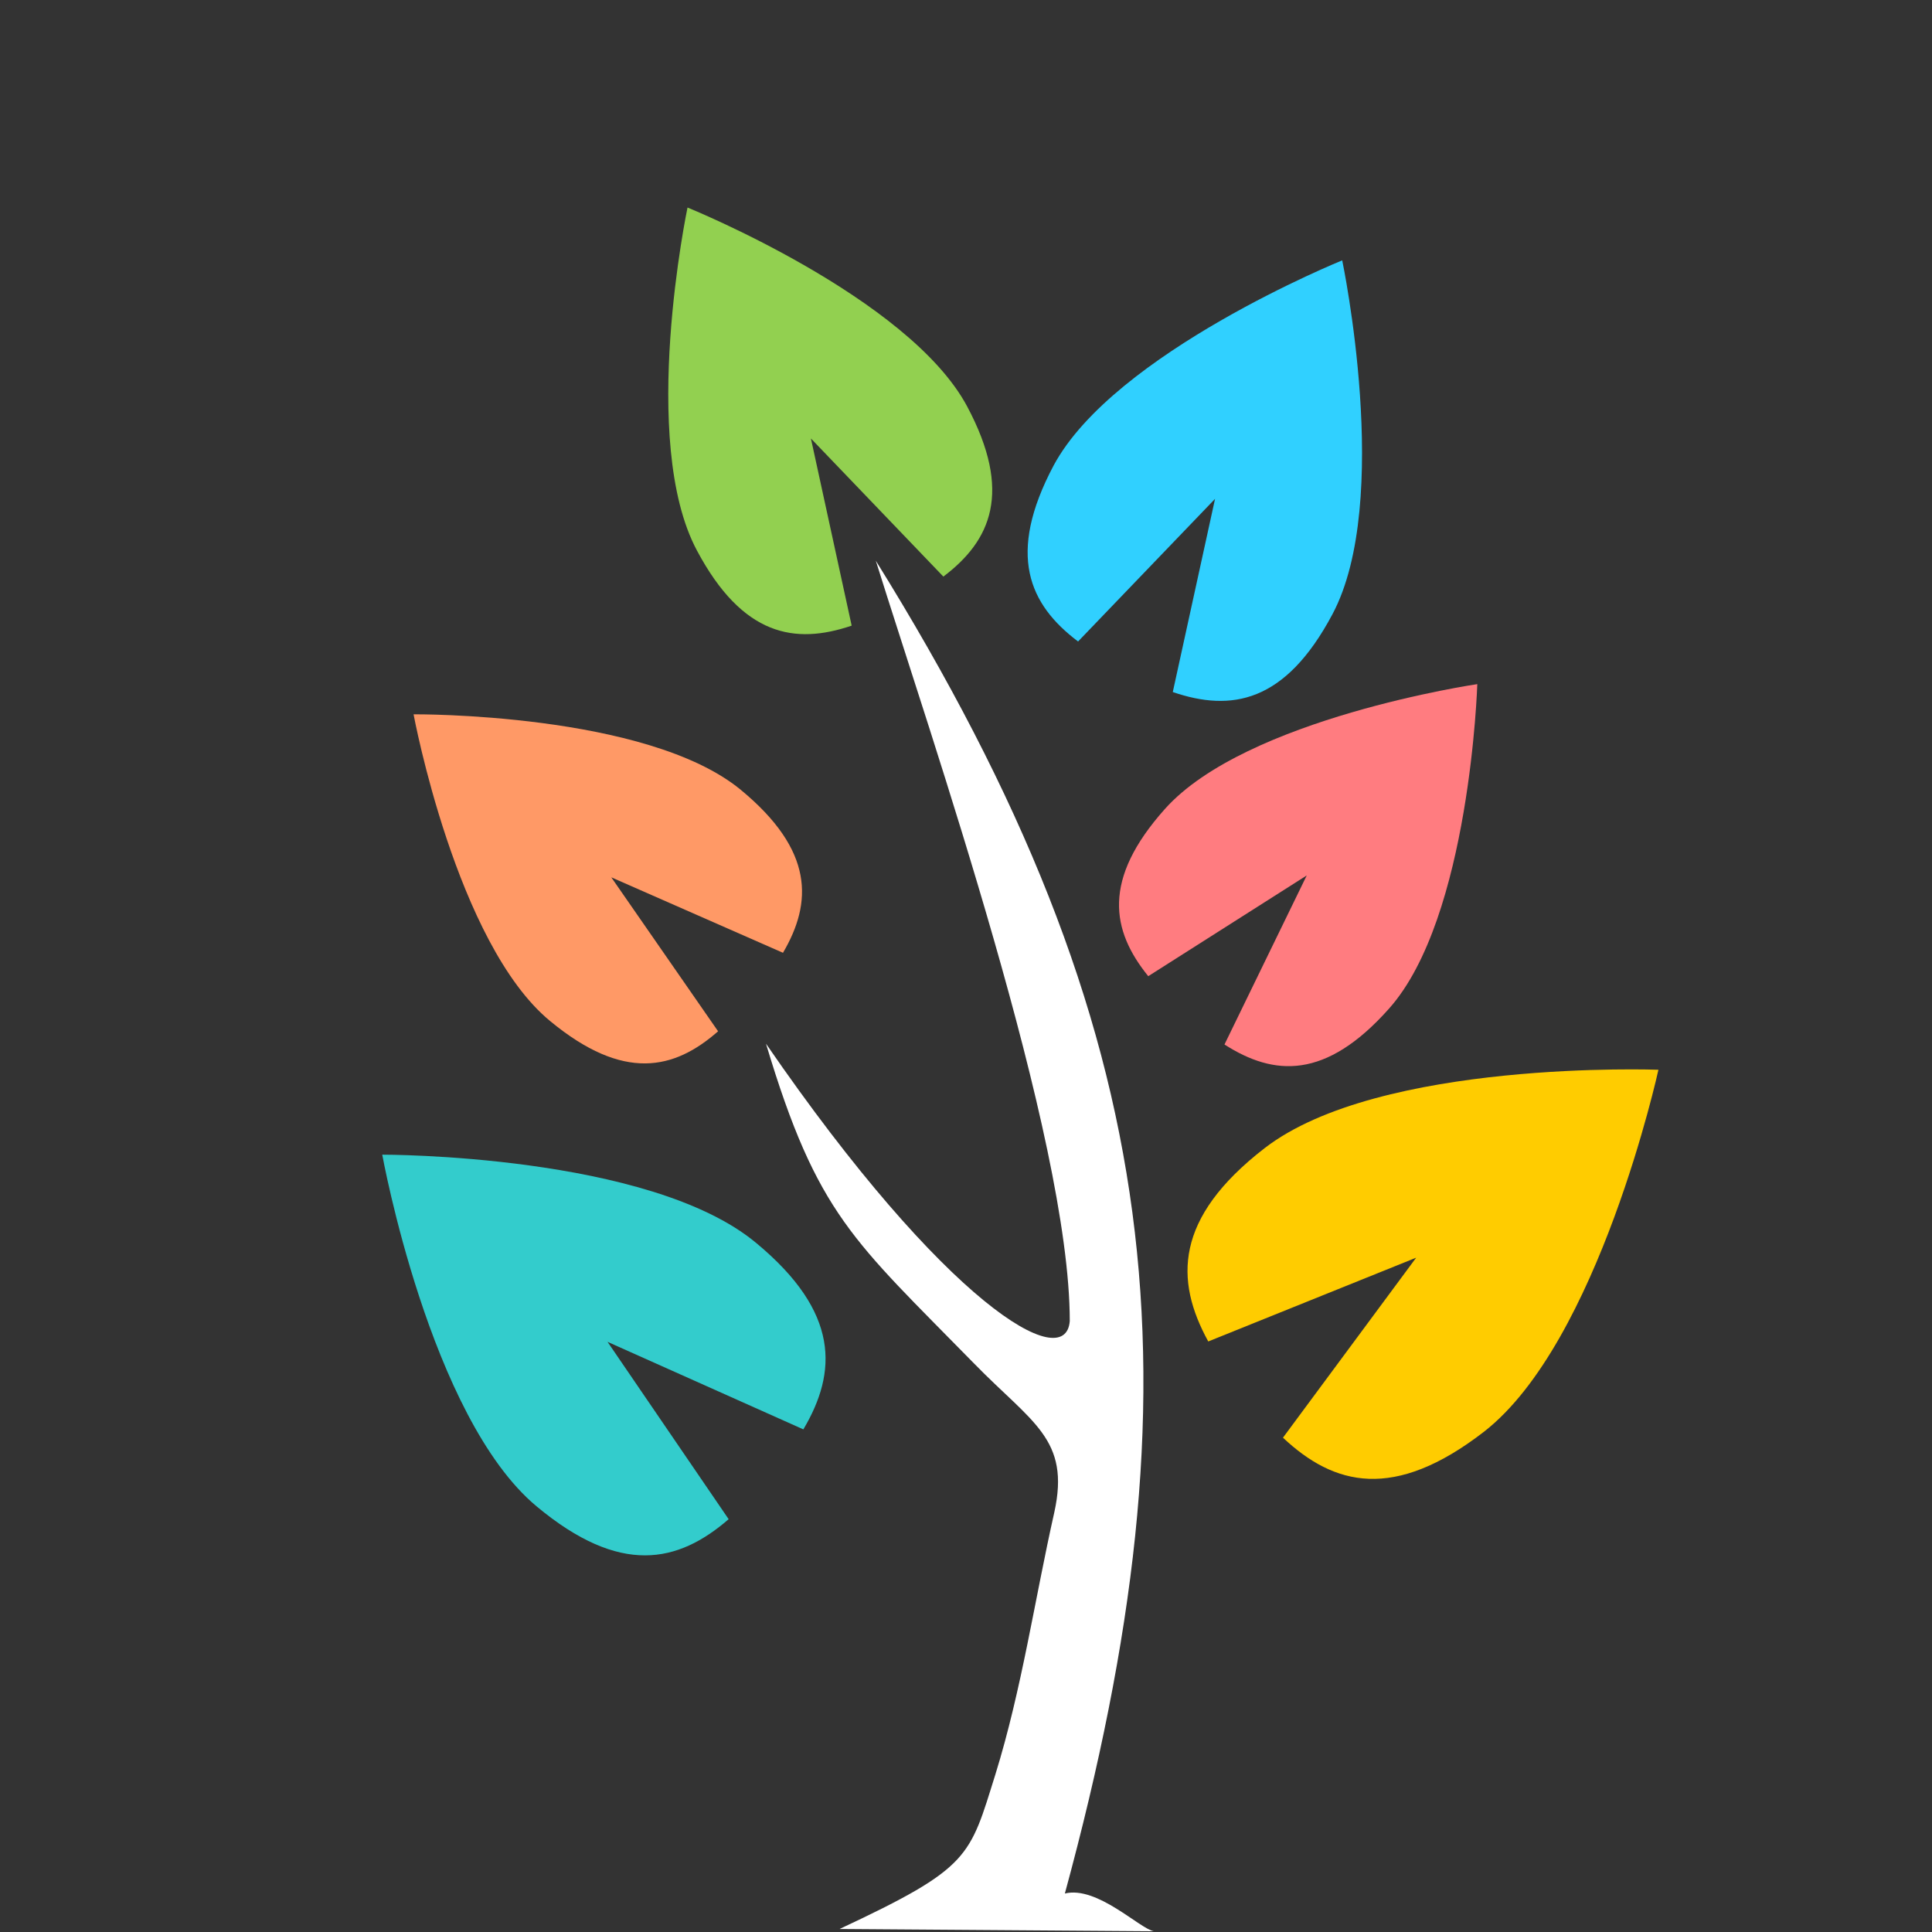
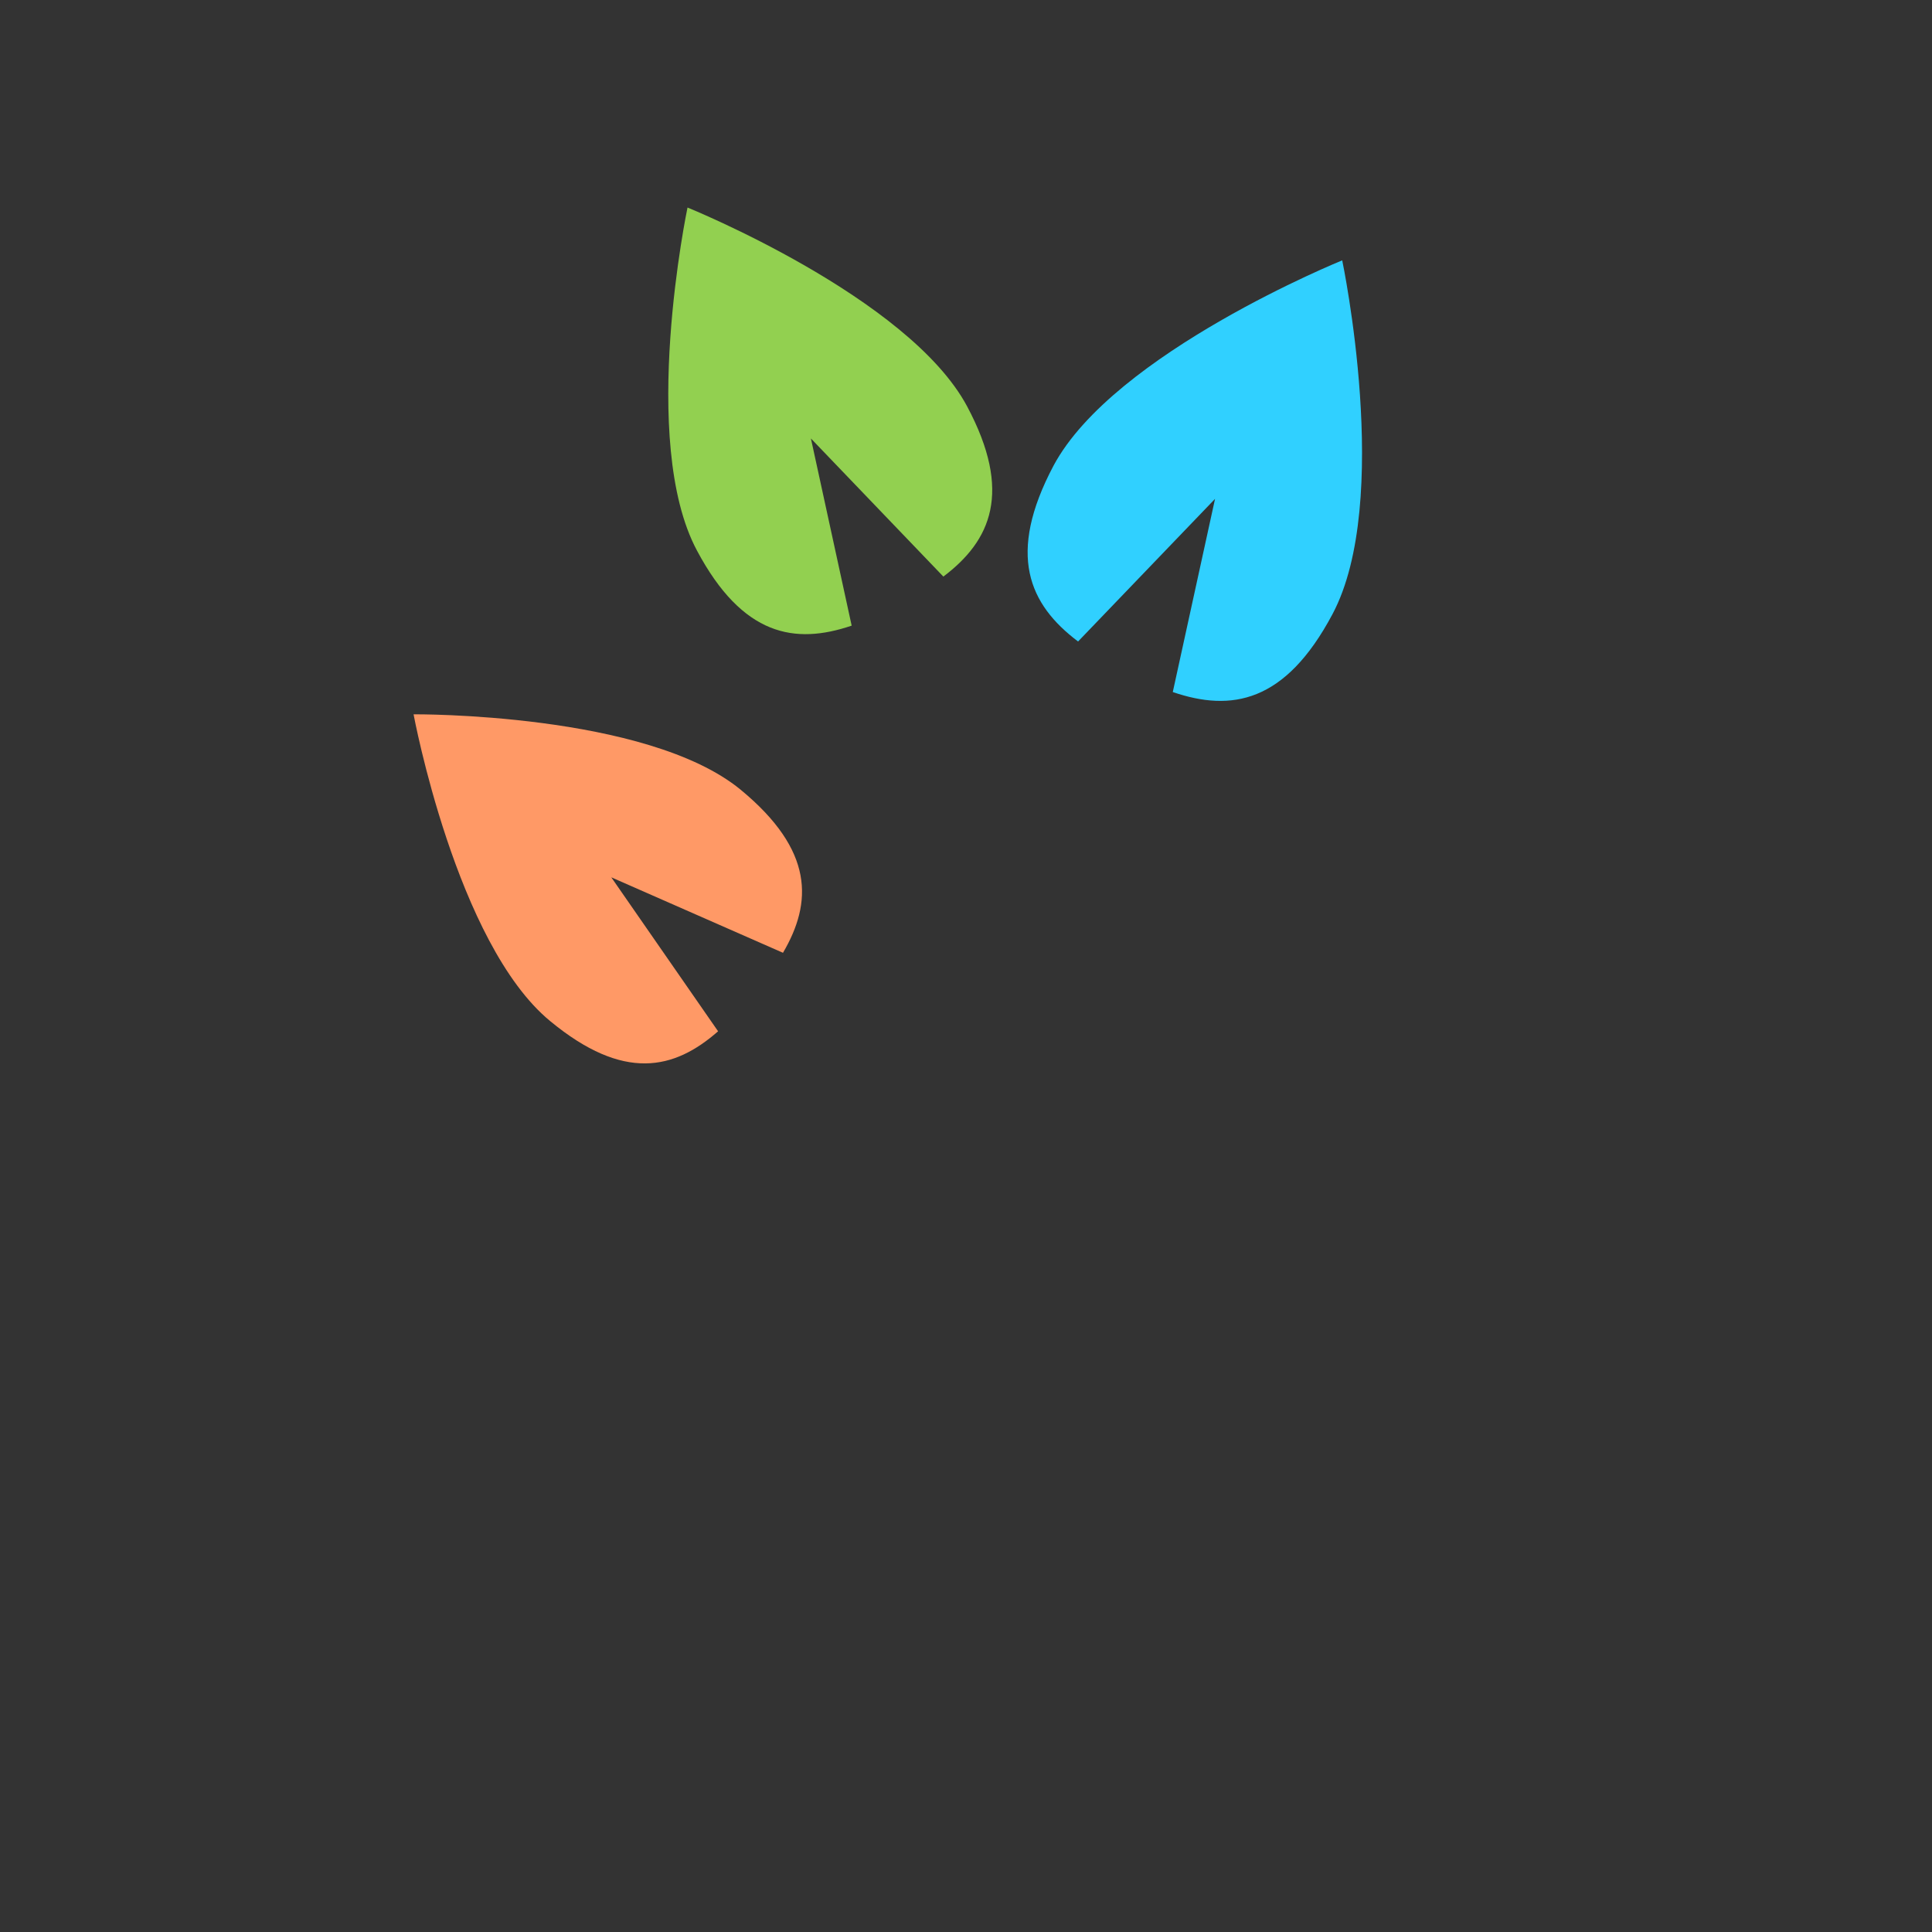
<svg xmlns="http://www.w3.org/2000/svg" version="1.1" id="Capa_1" x="0px" y="0px" viewBox="0 0 512 512" enable-background="new 0 0 512 512" xml:space="preserve">
  <rect x="0" y="0" width="512" height="512" fill="#333333" stroke="none" />
-   <rect id="svgEditorBackground" fill="none" width="512" height="512" />
-   <path fill="#33CCCC" d="M212.9,378.8c9-15.2,9.7-31-12.5-49.4c-28.3-23.6-99.1-23.4-99.1-23.4s12.6,69.6,40.9,93.2  c22.2,18.5,37.5,15,50.9,3.4L161,355.6L212.9,378.8z" />
  <path fill="#FF9966" d="M145.8,270.6c19.5,16.1,32.9,12.9,44.5,2.7l-28.3-40.8l45.5,20c7.8-13.3,8.3-27.1-11.2-43.2  c-24.9-20.5-86.7-20-86.7-20S120.9,250.1,145.8,270.6z" />
  <path fill="#30D0FF" d="M285.7,170l36.3-37.8l-11.2,51.2c15.5,5.3,29.8,2.9,42.3-20.6c16-30,2.6-93.8,2.6-93.8s-60.5,24.5-76.5,54.4  C266.7,147,272.7,160.2,285.7,170z" />
-   <path fill="#FF7C80" d="M304.3,258.7l42-26.7l-21.8,44.8c13.1,8.4,26.8,9.4,43.6-9.5c21.5-24.1,23.4-86,23.4-86s-61.3,9-82.8,33.1  C292,233.1,294.5,246.6,304.3,258.7z" />
-   <path fill="#FFCC00" d="M439.5,283.5c0,0-73.9-2.8-104.4,20.8c-23.9,18.5-23.8,35-14.9,51.2l55.1-22.2l-35.3,47.7  c13.5,12.7,29.4,16.9,53.3-1.6C423.7,355.7,439.5,283.5,439.5,283.5z" />
  <path fill="#92D050" d="M225.7,165.8l-10.8-49.6l35.1,36.6c12.6-9.5,18.4-22.4,6.3-45.1c-15.5-29-74.1-52.7-74.1-52.7  s-13,61.9,2.5,90.9C196.8,168.6,210.7,170.9,225.7,165.8z" />
-   <path fill="#FFFFFF" d="M282.2,501.8c36.8-135.4,27.6-228.2-50.1-353.2c14.8,47.4,51.4,152.9,51.4,201.5  c-1.1,14.2-32.9-4.3-80.5-73.5c13.6,45.4,23.2,52.1,55.1,84.7c15.4,15.8,25.6,20,21.3,39.5c-5.2,23.1-8.6,46.8-15.6,69.4  c-6.9,22-6.5,24.7-41.3,41l83.3,0.6C302.1,511.2,290.8,499.7,282.2,501.8z" />
</svg>